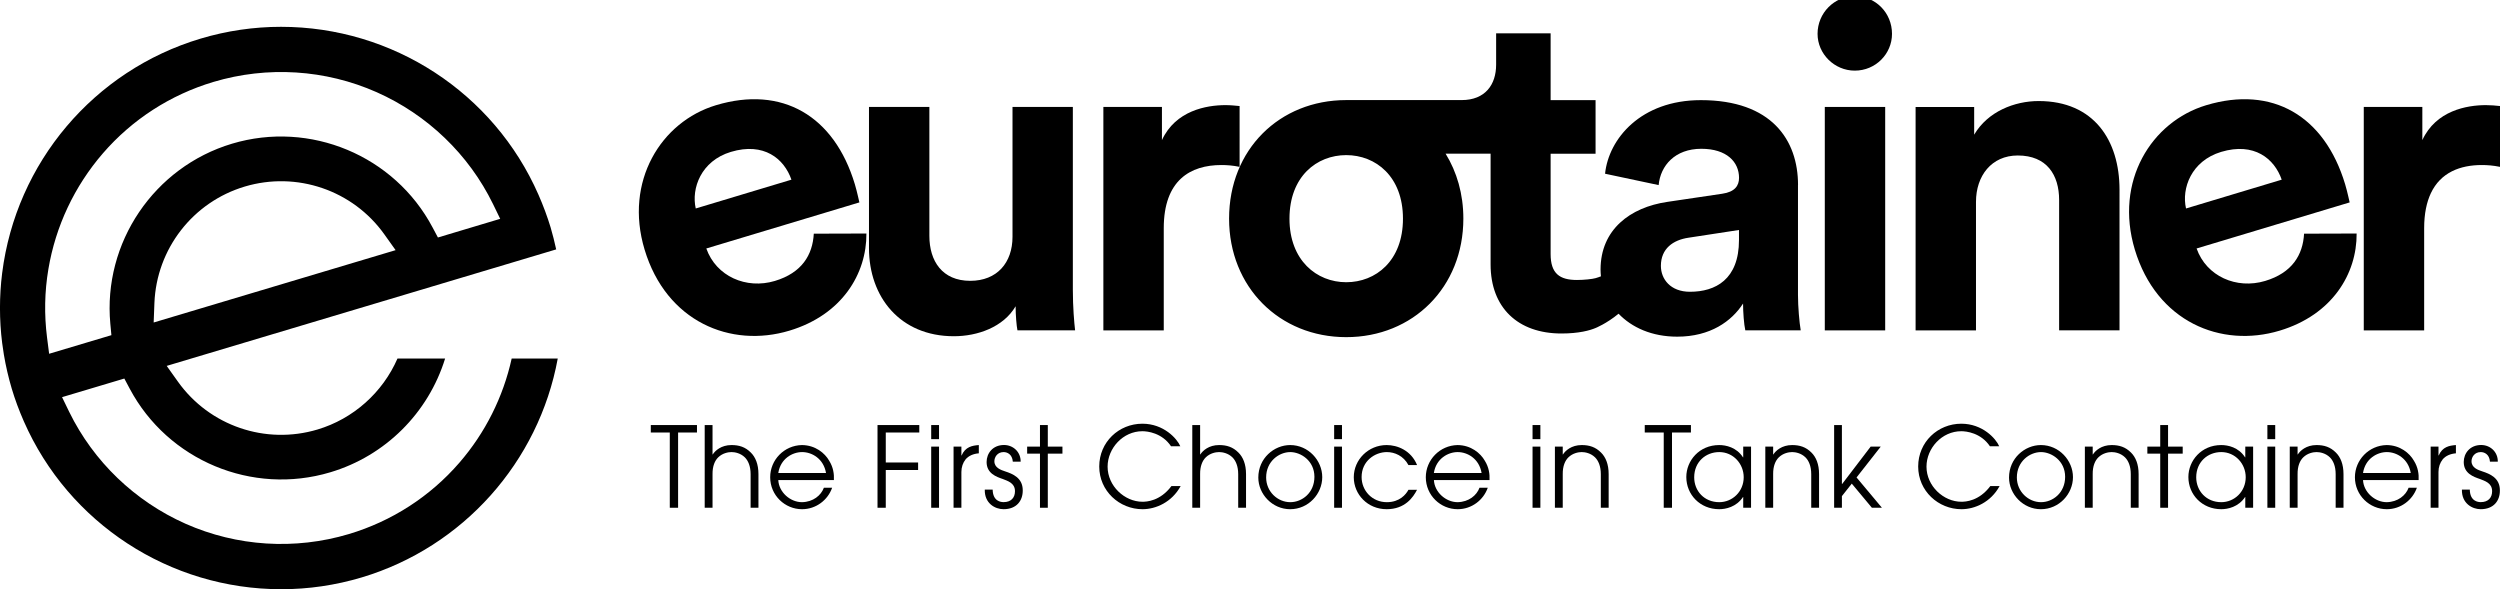
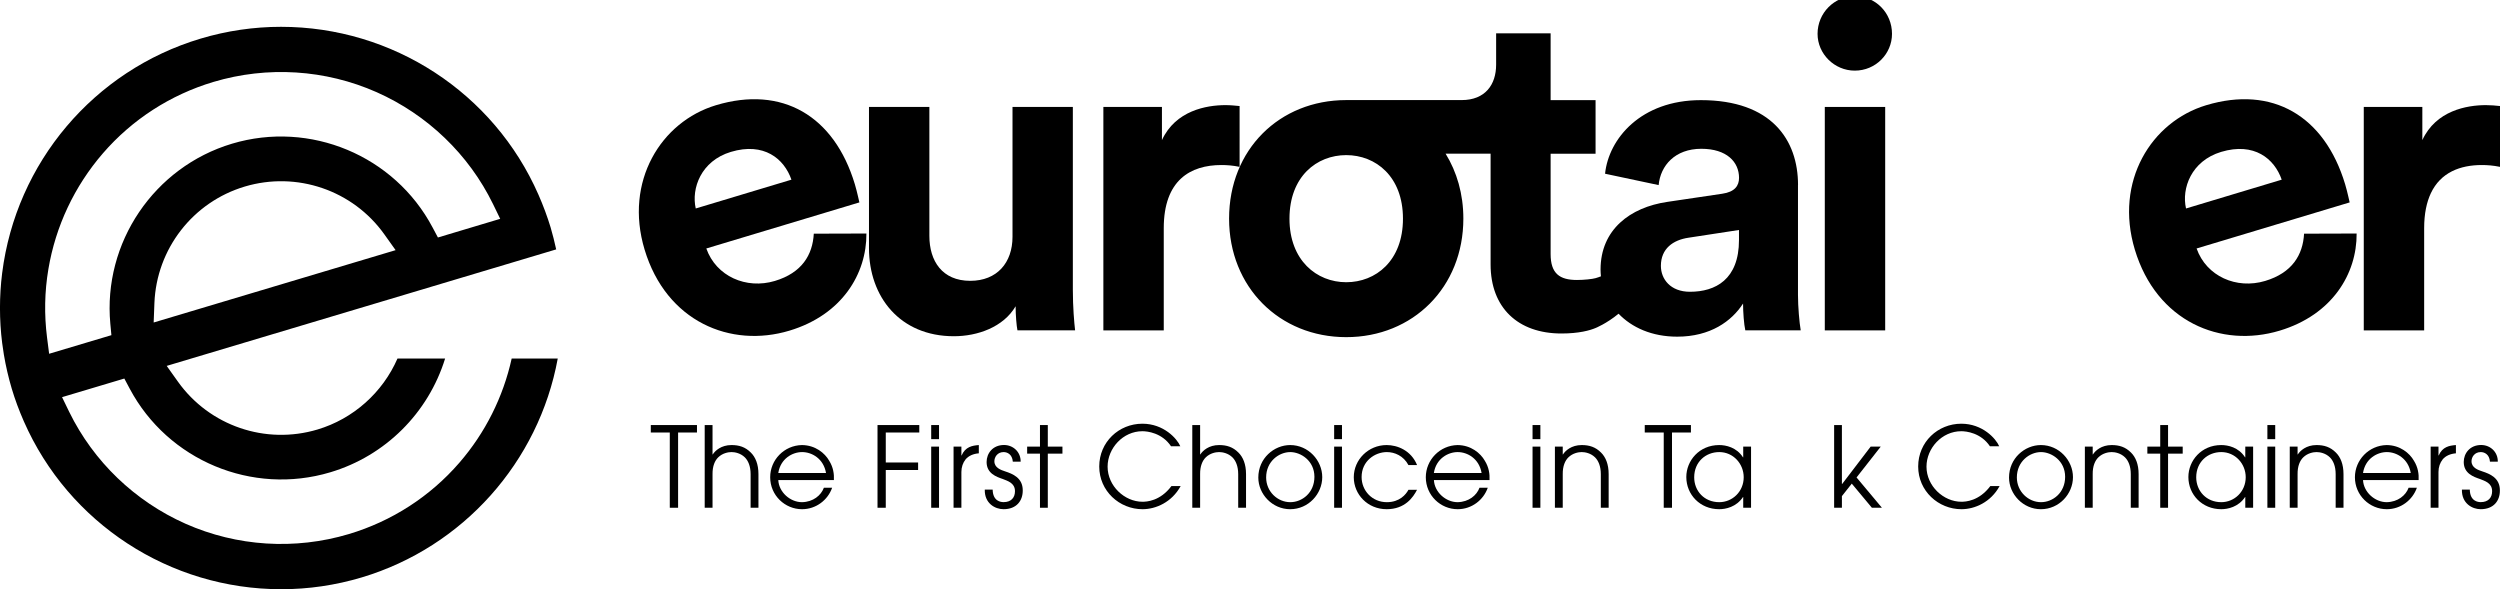
<svg xmlns="http://www.w3.org/2000/svg" version="1.1" id="Calque_1" x="0px" y="0px" viewBox="0 0 466.12 109.86" style="enable-background:new 0 0 466.12 109.86;" xml:space="preserve">
  <g>
    <path d="M129.72,38.87c-0.85-3.72,0.96-8.86,6.55-10.55c6.16-1.85,9.93,1.26,11.29,5.18L129.72,38.87z M133.48,19.62 c-10.22,3.08-17.13,14.18-13.3,26.91c4.05,13.46,16.07,18.42,27.01,15.12c9.81-2.95,14.4-10.61,14.35-18.11l-9.81,0.03 c-0.22,3.96-2.22,7.3-7.25,8.81c-5.35,1.61-10.96-0.86-12.79-6.05l28.54-8.59c-0.05-0.16-0.38-1.83-0.84-3.37 C155.54,21.55,145.8,15.91,133.48,19.62" />
    <path d="M407.58,38.87c-0.86-3.72,0.96-8.86,6.55-10.55c6.16-1.85,9.93,1.26,11.29,5.18L407.58,38.87z M411.33,19.62 c-10.22,3.08-17.13,14.18-13.3,26.91c4.05,13.46,16.07,18.42,27.01,15.12c9.81-2.95,14.4-10.61,14.35-18.11l-9.8,0.03 c-0.22,3.96-2.22,7.3-7.25,8.81c-5.35,1.61-10.96-0.86-12.79-6.05l28.54-8.59c-0.05-0.16-0.38-1.83-0.84-3.37 C433.4,21.55,423.65,15.91,411.33,19.62" />
    <path d="M200.04,19.94h-11.26v24.21c0,4.83-2.88,8.21-7.88,8.21c-5.25,0-7.62-3.72-7.62-8.38V19.94h-11.26v26.33 c0,9.06,5.76,16.42,15.83,16.42c4.4,0,9.23-1.69,11.51-5.59c0,1.69,0.17,3.64,0.34,4.49h10.75c-0.17-1.44-0.42-4.32-0.42-7.54 V19.94z" />
    <path d="M231.11,19.77c-0.85-0.08-1.69-0.17-2.62-0.17c-3.56,0-9.31,1.02-11.85,6.52v-6.18h-10.92v41.66h11.26V42.54 c0-8.97,4.99-11.77,10.75-11.77c1.02,0,2.12,0.08,3.39,0.34V19.77z" />
    <path d="M345.82-0.72c-3.81,0-6.94,3.13-6.94,7.03c0,3.73,3.13,6.86,6.94,6.86c3.89,0,6.94-3.13,6.94-6.86 C352.76,2.41,349.71-0.72,345.82-0.72" />
  </g>
  <rect x="340.23" y="19.94" width="11.26" height="41.66" />
  <g>
-     <path d="M380.1,18.84c-4.49,0-9.48,1.95-12.02,6.27v-5.16h-10.92v41.65h11.26V37.63c0-4.83,2.88-8.64,7.79-8.64 c5.42,0,7.71,3.64,7.71,8.3v24.3h11.26V35.35C395.17,26.2,390.43,18.84,380.1,18.84" />
    <path d="M324.23,44.75c0,7.37-4.4,9.65-9.14,9.65c-3.64,0-5.42-2.37-5.42-4.83c0-3.22,2.28-4.83,5.16-5.25l9.4-1.44V44.75z M251,52.62c-5.5,0-10.58-4.06-10.58-11.85c0-7.87,5.08-11.85,10.58-11.85c5.5,0,10.58,3.98,10.58,11.85S256.5,52.62,251,52.62 M335.24,34.5c0-8.38-4.91-15.83-18.12-15.83c-11.18,0-17.19,7.2-17.86,13.72l9.99,2.12c0.34-3.64,3.05-6.77,7.96-6.77 c4.74,0,7.03,2.46,7.03,5.42c0,1.44-0.76,2.62-3.13,2.96l-10.24,1.52c-6.94,1.02-12.45,5.17-12.45,12.61 c0,0.43,0.03,0.85,0.07,1.27c-0.31,0.12-0.64,0.24-1,0.34c-0.59,0.17-2.12,0.34-3.47,0.34c-3.22,0-4.91-1.19-4.91-4.83V28.66h8.38 v-9.99h-8.38V6.22h-10.16v5.84c0,3.72-2.03,6.6-6.43,6.6H251c-12.45,0-21.84,9.23-21.84,22.1c0,12.78,9.4,22.1,21.84,22.1 c12.45,0,21.84-9.31,21.84-22.1c0-4.59-1.21-8.7-3.31-12.11h8.39v20.66c0,8.04,5.08,12.87,13.21,12.87c3.3,0,5.33-0.59,6.35-1.02 c0,0,2.03-0.8,4.3-2.67c2.47,2.57,6.2,4.28,10.93,4.28c6.18,0,10.16-2.88,12.28-6.18c0,1.61,0.17,3.9,0.42,5h10.33 c-0.25-1.44-0.51-4.4-0.51-6.6V34.5z" />
    <path d="M463.49,19.6c-3.56,0-9.31,1.02-11.85,6.52v-6.18h-10.92v16.09v7.71v17.86h11.26V43.73v-1.19c0-2.7,0.46-4.84,1.25-6.52 c1.83-3.88,5.48-5.25,9.5-5.25c1.02,0,2.12,0.08,3.39,0.34V19.77C465.27,19.68,464.42,19.6,463.49,19.6" />
    <path d="M81.65,44.28l-1-1.88C73.55,29,57.82,22.43,43.26,26.79c-14.55,4.36-24.09,18.48-22.69,33.58l0.2,2.12L9.16,65.96 l-0.39-3.04c-0.54-4.26-0.46-8.54,0.25-12.74c1.34-7.99,4.86-15.46,10.17-21.6c5.46-6.31,12.59-10.91,20.62-13.31 c10.05-3,20.85-2.32,30.42,1.92c9.46,4.2,17.17,11.6,21.69,20.85l1.34,2.76L81.65,44.28z M28.65,60.13l0.14-3.63 c0.4-10.1,7.17-18.83,16.85-21.72c9.69-2.89,20.14,0.68,26.01,8.9l2.11,2.96L28.65,60.13z M100.39,36.29 C92.05,17.28,73.2,5,52.39,5C47.33,5,42.28,5.74,37.4,7.2c-19.89,5.95-34.41,23.11-37,43.73c-0.54,4.31-0.54,8.68,0,13 c0.09,0.71,0.2,1.45,0.32,2.18c0.36,2.16,0.86,4.29,1.47,6.35c0.6,2.01,1.34,4.01,2.26,6.11c8.35,19,27.19,31.29,48,31.29 c5.06,0,10.11-0.74,14.99-2.2c18.88-5.65,33.01-21.52,36.55-40.81h-8.59c-1.58,7.17-4.93,13.86-9.75,19.42 c-5.46,6.31-12.59,10.91-20.62,13.31c-10.04,3-20.84,2.32-30.42-1.92c-9.46-4.2-17.17-11.6-21.7-20.85l-1.34-2.76l11.61-3.47 l1,1.88c7.12,13.4,22.85,19.96,37.4,15.6C71.85,85,79.85,76.99,82.99,66.85h-8.88c-2.77,6.35-8.25,11.24-14.91,13.23 c-9.68,2.9-20.14-0.68-26.01-8.9l-2.11-2.96L103.7,46.5c-0.3-1.39-0.65-2.76-1.04-4.1C102.06,40.42,101.3,38.36,100.39,36.29" />
  </g>
  <polygon points="124.88,80.64 121.34,80.64 121.34,79.25 129.95,79.25 129.95,80.64 126.43,80.64 126.43,94.67 124.88,94.67 " />
  <g>
    <path d="M131.39,79.25h1.46v5.48h0.04c0.44-0.69,1.56-1.75,3.5-1.75c1.4,0,2.56,0.35,3.6,1.4c0.85,0.83,1.42,2.15,1.42,4.02v6.27 h-1.46V88.4c0-1.48-0.46-2.52-1.08-3.13c-0.79-0.77-1.83-0.98-2.48-0.98c-0.65,0-1.69,0.21-2.48,0.98 c-0.63,0.61-1.08,1.65-1.06,3.13v6.27h-1.46V79.25z" />
    <path d="M154.01,88.19c-0.46-2.69-2.64-3.9-4.46-3.9c-1.79,0-4.02,1.21-4.44,3.9H154.01z M145.11,89.5 c0.1,2.23,2.19,4.13,4.42,4.13c2.08-0.04,3.56-1.27,4.08-2.69h1.54c-0.79,2.27-2.98,4-5.61,4c-3.19,0-5.94-2.58-5.94-5.96 c0-3.23,2.6-5.94,5.92-6c2.5,0.02,4.27,1.5,5.08,2.92c0.77,1.23,0.94,2.5,0.88,3.61H145.11z" />
  </g>
  <polygon points="163.61,79.25 171.4,79.25 171.4,80.64 165.15,80.64 165.15,86.23 171.18,86.23 171.18,87.63 165.15,87.63 165.15,94.67 163.61,94.67 " />
  <path d="M173.62,83.27h1.46v11.4h-1.46V83.27z M173.62,79.25h1.46v2.63h-1.46V79.25z" />
  <g>
    <path d="M177.79,83.27h1.46v1.65h0.04c0.69-1.61,1.98-1.85,3.21-1.94v1.54c-1.02,0.08-1.9,0.46-2.46,1.12 c-0.5,0.63-0.79,1.44-0.79,2.36v6.67h-1.46V83.27z" />
    <path d="M185.08,91.29c0.04,2.17,1.52,2.33,2.04,2.33c1.38,0,2.12-0.81,2.12-2.04c0-1.56-1.42-1.92-2.27-2.27 c-1.17-0.4-3.02-1.02-3.02-3.17c0-1.61,1.14-3.17,3.25-3.17c1.71,0,3.13,1.31,3.1,3.11h-1.46c-0.11-1.4-1.06-1.79-1.71-1.79 c-1.17,0-1.73,0.94-1.73,1.71c0,1.21,1.21,1.63,2.04,1.9c1.33,0.44,3.25,1.17,3.25,3.52c0.02,1.96-1.17,3.52-3.58,3.52 c-1.58,0-3.56-1.08-3.5-3.65H185.08z" />
  </g>
  <polygon points="193.9,84.58 191.51,84.58 191.51,83.27 193.9,83.27 193.9,79.25 195.36,79.25 195.36,83.27 198.09,83.27 198.09,84.58 195.36,84.58 195.36,94.67 193.9,94.67 " />
  <g>
    <path d="M220.13,90.63c-1.65,3.02-4.63,4.31-7.11,4.31c-4.32,0-8.07-3.4-8.07-7.96S208.6,79,213,79c3.96,0,6.46,2.77,7.07,4.21 h-1.73c-1.69-2.52-4.42-2.81-5.35-2.81c-3.6,0-6.48,3.17-6.48,6.61c0,3.6,3.17,6.54,6.5,6.54c0.77,0,3.29-0.11,5.4-2.92H220.13z" />
    <path d="M222.3,79.25h1.46v5.48h0.04c0.44-0.69,1.56-1.75,3.5-1.75c1.4,0,2.56,0.35,3.6,1.4c0.85,0.83,1.42,2.15,1.42,4.02v6.27 h-1.46V88.4c0-1.48-0.46-2.52-1.08-3.13c-0.79-0.77-1.83-0.98-2.48-0.98c-0.65,0-1.69,0.21-2.48,0.98 c-0.63,0.61-1.08,1.65-1.06,3.13v6.27h-1.46V79.25z" />
    <path d="M240.57,93.63c2.21,0,4.5-1.75,4.5-4.73c0-3-2.54-4.61-4.5-4.61c-2.08,0-4.5,1.71-4.5,4.73 C236.07,91.67,238.21,93.63,240.57,93.63 M240.55,82.98c3.38,0,5.98,2.86,5.98,5.98c0,3.11-2.56,5.98-5.98,5.98 c-3.33,0-5.94-2.81-5.94-5.9C234.61,85.44,237.55,82.98,240.55,82.98" />
  </g>
  <path d="M248.75,83.27h1.46v11.4h-1.46V83.27z M248.75,79.25h1.46v2.63h-1.46V79.25z" />
  <g>
    <path d="M264.21,91.31c-0.73,1.42-2.25,3.63-5.67,3.63c-3.56,0-6.13-2.77-6.13-5.96c0-3.29,2.73-6,6.13-6c2,0,4.56,1,5.67,3.73 h-1.61c-0.92-1.73-2.58-2.42-4.02-2.42c-2.23,0-4.71,1.67-4.71,4.65c0,2.56,1.98,4.69,4.71,4.69c2.38,0,3.56-1.44,4.02-2.31H264.21 z" />
    <path d="M276.24,88.19c-0.46-2.69-2.64-3.9-4.46-3.9c-1.79,0-4.02,1.21-4.44,3.9H276.24z M267.35,89.5 c0.1,2.23,2.19,4.13,4.42,4.13c2.08-0.04,3.56-1.27,4.08-2.69h1.54c-0.79,2.27-2.98,4-5.61,4c-3.19,0-5.94-2.58-5.94-5.96 c0-3.23,2.61-5.94,5.92-6c2.5,0.02,4.27,1.5,5.08,2.92c0.77,1.23,0.94,2.5,0.88,3.61H267.35z" />
  </g>
  <path d="M285.74,83.27h1.46v11.4h-1.46V83.27z M285.74,79.25h1.46v2.63h-1.46V79.25z" />
  <g>
    <path d="M289.91,83.27h1.46v1.46h0.04c0.44-0.69,1.56-1.75,3.5-1.75c1.39,0,2.56,0.35,3.6,1.4c0.85,0.83,1.42,2.15,1.42,4.02v6.27 h-1.46V88.4c0-1.48-0.46-2.52-1.08-3.13c-0.79-0.77-1.83-0.98-2.48-0.98c-0.65,0-1.69,0.21-2.48,0.98 c-0.63,0.61-1.08,1.65-1.06,3.13v6.27h-1.46V83.27z" />
  </g>
  <polygon points="310.2,80.64 306.66,80.64 306.66,79.25 315.27,79.25 315.27,80.64 311.74,80.64 311.74,94.67 310.2,94.67 " />
  <g>
    <path d="M320.55,93.63c2.46,0,4.56-1.98,4.56-4.65c0-2.5-1.94-4.69-4.56-4.69c-2.5,0-4.67,1.81-4.67,4.71 C315.88,91.54,317.75,93.63,320.55,93.63 M326.48,94.67h-1.46v-2h-0.04c-1.25,1.88-3.25,2.27-4.44,2.27c-3.58,0-6.13-2.73-6.13-6 c0-3.04,2.4-5.96,6.13-5.96c1.23,0,3.23,0.4,4.44,2.29h0.04v-2h1.46V94.67z" />
-     <path d="M329.14,83.27h1.46v1.46h0.04c0.44-0.69,1.56-1.75,3.5-1.75c1.39,0,2.56,0.35,3.6,1.4c0.85,0.83,1.42,2.15,1.42,4.02v6.27 h-1.46V88.4c0-1.48-0.46-2.52-1.08-3.13c-0.79-0.77-1.83-0.98-2.48-0.98c-0.65,0-1.69,0.21-2.48,0.98 c-0.63,0.61-1.08,1.65-1.06,3.13v6.27h-1.46V83.27z" />
  </g>
  <polygon points="341.97,79.25 343.42,79.25 343.42,90.23 343.47,90.23 348.78,83.27 350.66,83.27 346.15,89.02 350.88,94.67 349.01,94.67 345.26,90.17 343.42,92.5 343.42,94.67 341.97,94.67 " />
  <g>
    <path d="M372.82,90.63c-1.65,3.02-4.63,4.31-7.11,4.31c-4.32,0-8.07-3.4-8.07-7.96s3.65-7.98,8.04-7.98c3.96,0,6.46,2.77,7.07,4.21 h-1.73c-1.69-2.52-4.42-2.81-5.35-2.81c-3.61,0-6.48,3.17-6.48,6.61c0,3.6,3.17,6.54,6.5,6.54c0.77,0,3.29-0.11,5.4-2.92H372.82z" />
    <path d="M380.54,93.63c2.21,0,4.5-1.75,4.5-4.73c0-3-2.54-4.61-4.5-4.61c-2.08,0-4.5,1.71-4.5,4.73 C376.04,91.67,378.19,93.63,380.54,93.63 M380.52,82.98c3.38,0,5.98,2.86,5.98,5.98c0,3.11-2.56,5.98-5.98,5.98 c-3.33,0-5.94-2.81-5.94-5.9C374.58,85.44,377.52,82.98,380.52,82.98" />
    <path d="M388.72,83.27h1.46v1.46h0.04c0.44-0.69,1.56-1.75,3.5-1.75c1.39,0,2.56,0.35,3.6,1.4c0.85,0.83,1.42,2.15,1.42,4.02v6.27 h-1.46V88.4c0-1.48-0.46-2.52-1.08-3.13c-0.79-0.77-1.83-0.98-2.48-0.98c-0.65,0-1.69,0.21-2.48,0.98 c-0.63,0.61-1.08,1.65-1.06,3.13v6.27h-1.46V83.27z" />
  </g>
  <polygon points="402.77,84.58 400.37,84.58 400.37,83.27 402.77,83.27 402.77,79.25 404.23,79.25 404.23,83.27 406.96,83.27 406.96,84.58 404.23,84.58 404.23,94.67 402.77,94.67 " />
  <g>
    <path d="M414.15,93.63c2.46,0,4.56-1.98,4.56-4.65c0-2.5-1.94-4.69-4.56-4.69c-2.5,0-4.67,1.81-4.67,4.71 C409.49,91.54,411.36,93.63,414.15,93.63 M420.09,94.67h-1.46v-2h-0.04c-1.25,1.88-3.25,2.27-4.44,2.27c-3.58,0-6.13-2.73-6.13-6 c0-3.04,2.4-5.96,6.13-5.96c1.23,0,3.23,0.4,4.44,2.29h0.04v-2h1.46V94.67z" />
  </g>
  <path d="M422.75,83.27h1.46v11.4h-1.46V83.27z M422.75,79.25h1.46v2.63h-1.46V79.25z" />
  <g>
    <path d="M426.92,83.27h1.46v1.46h0.04c0.44-0.69,1.56-1.75,3.5-1.75c1.39,0,2.56,0.35,3.6,1.4c0.85,0.83,1.42,2.15,1.42,4.02v6.27 h-1.46V88.4c0-1.48-0.46-2.52-1.08-3.13c-0.79-0.77-1.83-0.98-2.48-0.98c-0.65,0-1.69,0.21-2.48,0.98 c-0.63,0.61-1.08,1.65-1.06,3.13v6.27h-1.46V83.27z" />
    <path d="M449.48,88.19c-0.46-2.69-2.64-3.9-4.46-3.9c-1.79,0-4.02,1.21-4.44,3.9H449.48z M440.58,89.5 c0.1,2.23,2.19,4.13,4.42,4.13c2.08-0.04,3.56-1.27,4.08-2.69h1.54c-0.79,2.27-2.98,4-5.61,4c-3.19,0-5.94-2.58-5.94-5.96 c0-3.23,2.61-5.94,5.92-6c2.5,0.02,4.27,1.5,5.08,2.92c0.77,1.23,0.94,2.5,0.88,3.61H440.58z" />
    <path d="M453.19,83.27h1.46v1.65h0.04c0.69-1.61,1.98-1.85,3.21-1.94v1.54c-1.02,0.08-1.9,0.46-2.46,1.12 c-0.5,0.63-0.79,1.44-0.79,2.36v6.67h-1.46V83.27z" />
    <path d="M460.49,91.29c0.04,2.17,1.52,2.33,2.04,2.33c1.38,0,2.12-0.81,2.12-2.04c0-1.56-1.42-1.92-2.27-2.27 c-1.17-0.4-3.02-1.02-3.02-3.17c0-1.61,1.14-3.17,3.25-3.17c1.71,0,3.13,1.31,3.1,3.11h-1.46c-0.11-1.4-1.06-1.79-1.71-1.79 c-1.17,0-1.73,0.94-1.73,1.71c0,1.21,1.21,1.63,2.04,1.9c1.33,0.44,3.25,1.17,3.25,3.52c0.02,1.96-1.17,3.52-3.58,3.52 c-1.58,0-3.56-1.08-3.5-3.65H460.49z" />
  </g>
</svg>